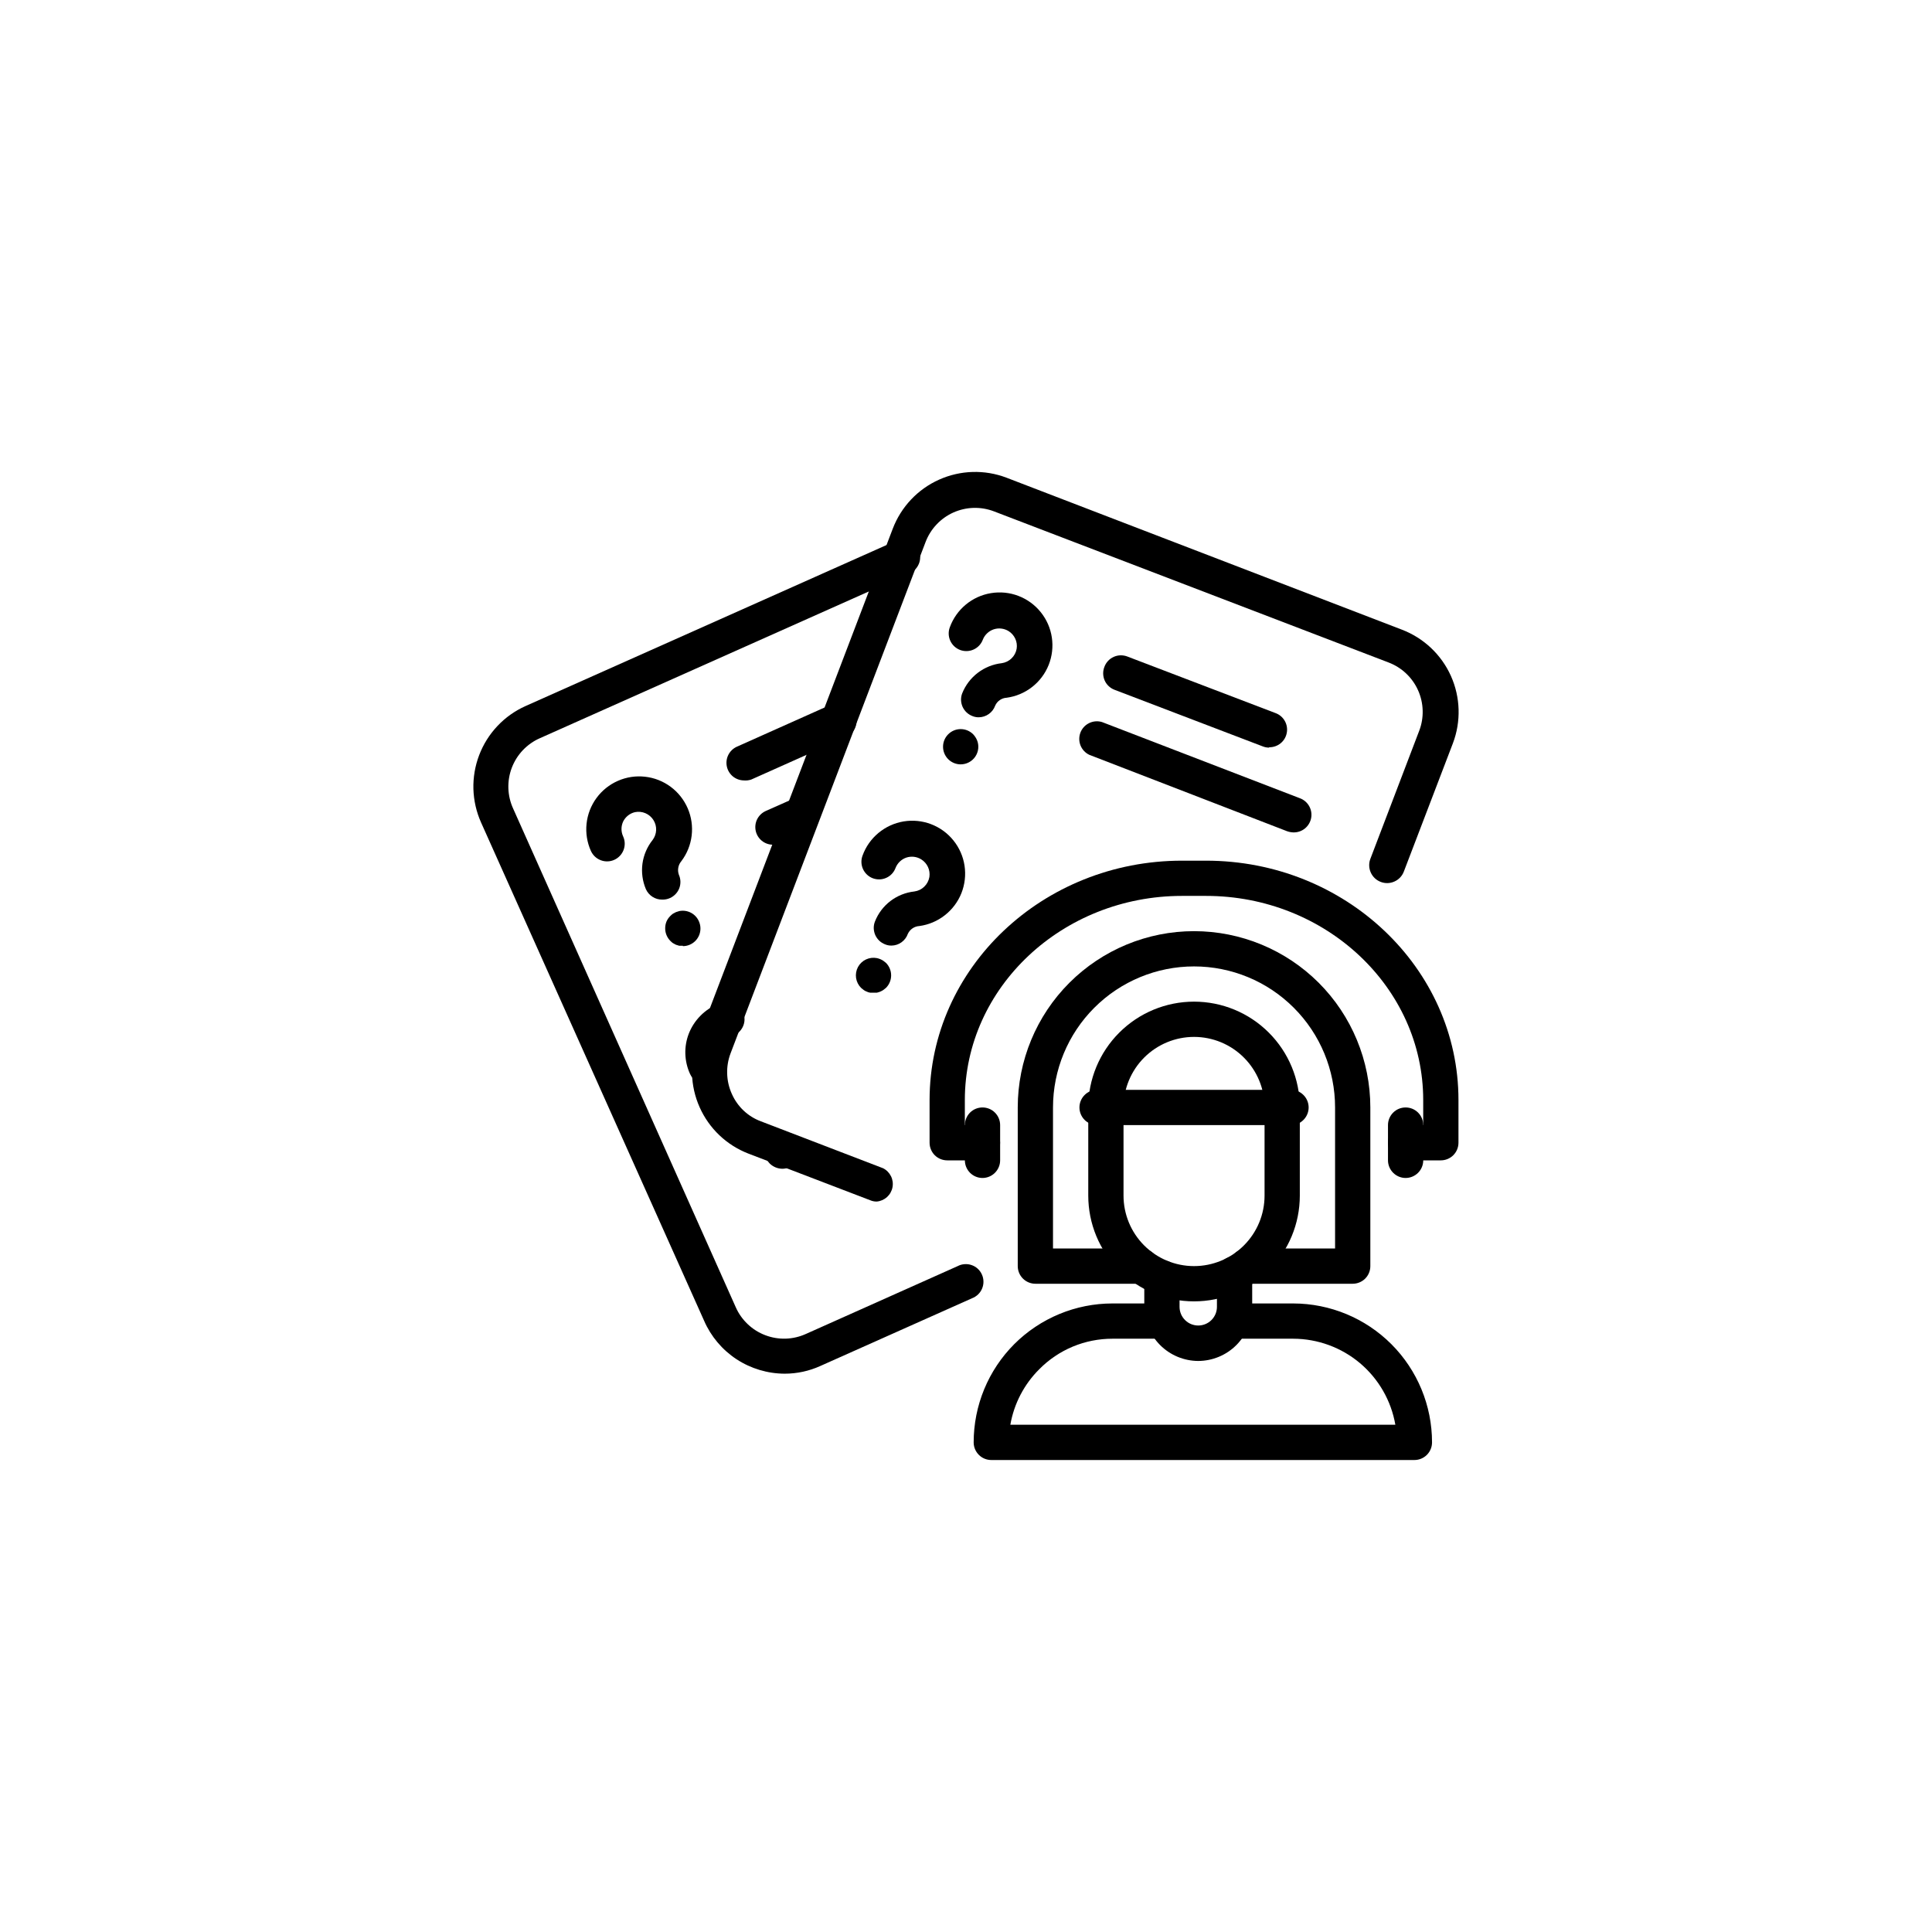
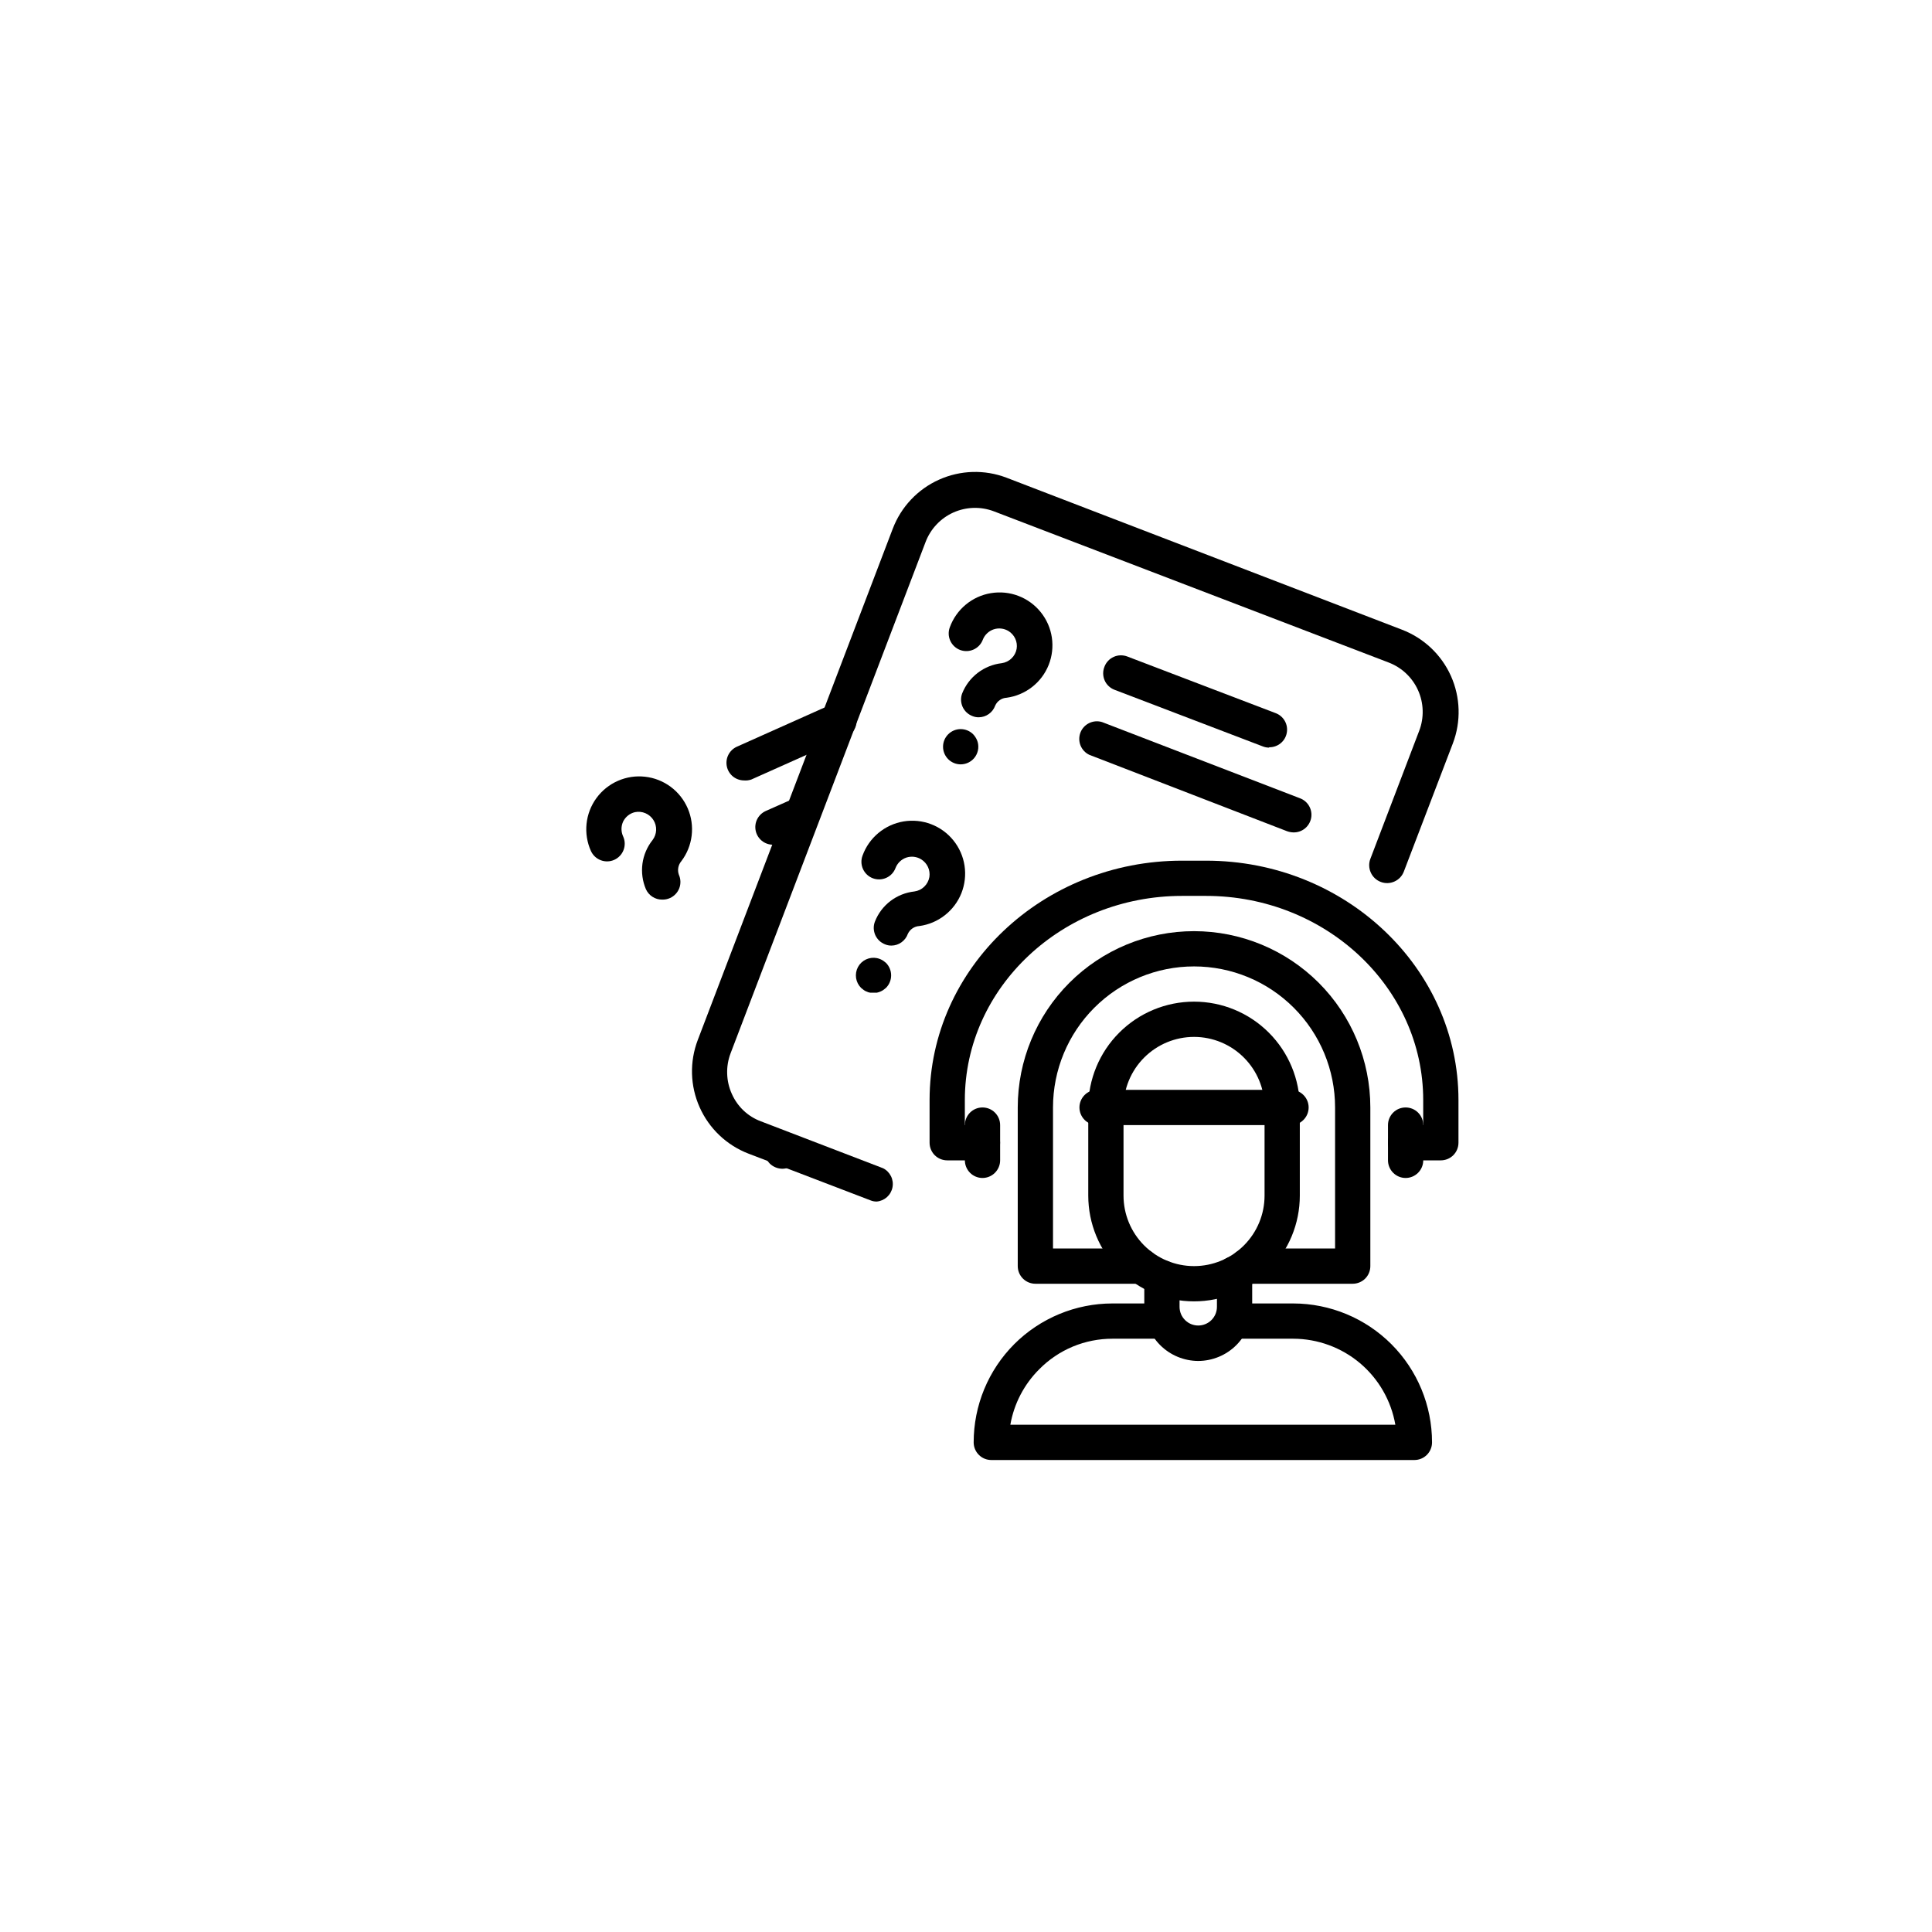
<svg xmlns="http://www.w3.org/2000/svg" width="60" height="60" viewBox="0 0 60 60" fill="none">
  <path d="M42.01 39.868H38.725C38.58 39.868 38.44 39.81 38.338 39.708C38.235 39.605 38.177 39.466 38.177 39.32C38.177 39.175 38.235 39.036 38.338 38.933C38.44 38.831 38.58 38.773 38.725 38.773H41.462V34.393C41.462 33.231 41.001 32.117 40.179 31.296C39.358 30.474 38.244 30.013 37.082 30.013C35.921 30.013 34.807 30.474 33.985 31.296C33.164 32.117 32.702 33.231 32.702 34.393V38.773H35.44C35.585 38.773 35.724 38.831 35.827 38.933C35.93 39.036 35.987 39.175 35.987 39.32C35.987 39.466 35.93 39.605 35.827 39.708C35.724 39.81 35.585 39.868 35.44 39.868H32.155C32.01 39.868 31.87 39.81 31.768 39.708C31.665 39.605 31.607 39.466 31.607 39.32V34.393C31.607 32.941 32.184 31.548 33.211 30.521C34.238 29.495 35.63 28.918 37.082 28.918C38.534 28.918 39.927 29.495 40.954 30.521C41.98 31.548 42.557 32.941 42.557 34.393V39.32C42.557 39.466 42.5 39.605 42.397 39.708C42.294 39.81 42.155 39.868 42.01 39.868Z" fill="black" />
  <path d="M37.082 40.415C36.211 40.415 35.375 40.069 34.759 39.453C34.143 38.837 33.797 38.001 33.797 37.13V34.392C33.797 33.521 34.143 32.686 34.759 32.07C35.375 31.453 36.211 31.107 37.082 31.107C37.953 31.107 38.789 31.453 39.405 32.07C40.021 32.686 40.367 33.521 40.367 34.392V37.13C40.367 38.001 40.021 38.837 39.405 39.453C38.789 40.069 37.953 40.415 37.082 40.415ZM37.082 32.202C36.501 32.202 35.944 32.433 35.533 32.844C35.123 33.255 34.892 33.812 34.892 34.392V37.13C34.892 37.711 35.123 38.268 35.533 38.678C35.944 39.089 36.501 39.32 37.082 39.32C37.663 39.32 38.22 39.089 38.63 38.678C39.041 38.268 39.272 37.711 39.272 37.13V34.392C39.272 33.812 39.041 33.255 38.63 32.844C38.22 32.433 37.663 32.202 37.082 32.202Z" fill="black" />
  <path d="M40.093 34.941H34.071C33.926 34.941 33.786 34.883 33.684 34.78C33.581 34.678 33.523 34.538 33.523 34.393C33.523 34.248 33.581 34.109 33.684 34.006C33.786 33.903 33.926 33.846 34.071 33.846H40.093C40.239 33.846 40.378 33.903 40.48 34.006C40.583 34.109 40.641 34.248 40.641 34.393C40.641 34.538 40.583 34.678 40.48 34.78C40.378 34.883 40.239 34.941 40.093 34.941Z" fill="black" />
  <path d="M37.212 42.266C36.768 42.264 36.342 42.087 36.028 41.772C35.713 41.456 35.537 41.03 35.537 40.585V39.682C35.537 39.536 35.595 39.397 35.697 39.294C35.8 39.192 35.939 39.134 36.085 39.134C36.23 39.134 36.369 39.192 36.472 39.294C36.574 39.397 36.632 39.536 36.632 39.682V40.585C36.632 40.661 36.647 40.737 36.676 40.807C36.705 40.877 36.748 40.941 36.802 40.995C36.856 41.049 36.92 41.092 36.99 41.121C37.061 41.15 37.136 41.165 37.212 41.165C37.289 41.165 37.364 41.15 37.434 41.121C37.505 41.092 37.569 41.049 37.623 40.995C37.677 40.941 37.719 40.877 37.749 40.807C37.778 40.737 37.793 40.661 37.793 40.585V39.561C37.793 39.416 37.85 39.277 37.953 39.174C38.056 39.071 38.195 39.014 38.34 39.014C38.486 39.014 38.625 39.071 38.727 39.174C38.83 39.277 38.888 39.416 38.888 39.561V40.585C38.888 41.03 38.711 41.456 38.397 41.772C38.083 42.087 37.657 42.264 37.212 42.266Z" fill="black" />
  <path d="M43.926 45.342H30.786C30.641 45.342 30.501 45.285 30.399 45.182C30.296 45.079 30.238 44.94 30.238 44.795C30.238 44.228 30.349 43.667 30.565 43.144C30.781 42.621 31.098 42.145 31.498 41.744C31.898 41.344 32.374 41.026 32.897 40.809C33.42 40.592 33.981 40.48 34.547 40.48H36.086C36.231 40.48 36.37 40.538 36.473 40.641C36.575 40.743 36.633 40.883 36.633 41.028C36.633 41.173 36.575 41.312 36.473 41.415C36.37 41.518 36.231 41.575 36.086 41.575H34.547C34.124 41.575 33.706 41.658 33.316 41.82C32.926 41.983 32.572 42.222 32.275 42.523C31.805 42.991 31.491 43.593 31.377 44.247H43.334C43.204 43.5 42.815 42.823 42.236 42.334C41.656 41.846 40.922 41.577 40.164 41.575H38.341C38.196 41.575 38.057 41.518 37.954 41.415C37.851 41.312 37.794 41.173 37.794 41.028C37.794 40.883 37.851 40.743 37.954 40.641C38.057 40.538 38.196 40.48 38.341 40.48H40.164C41.308 40.482 42.404 40.937 43.212 41.746C44.019 42.555 44.473 43.651 44.473 44.795C44.473 44.94 44.416 45.079 44.313 45.182C44.21 45.285 44.071 45.342 43.926 45.342Z" fill="black" />
  <path d="M44.746 36.036H43.651C43.506 36.036 43.367 35.978 43.264 35.876C43.162 35.773 43.104 35.634 43.104 35.488C43.104 35.343 43.162 35.204 43.264 35.101C43.367 34.999 43.506 34.941 43.651 34.941H44.199V34.163C44.199 30.665 41.171 27.823 37.454 27.823H36.709C32.992 27.823 29.964 30.665 29.964 34.163V34.941H30.512C30.657 34.941 30.796 34.999 30.899 35.101C31.001 35.204 31.059 35.343 31.059 35.488C31.059 35.634 31.001 35.773 30.899 35.876C30.796 35.978 30.657 36.036 30.512 36.036H29.417C29.271 36.036 29.132 35.978 29.029 35.876C28.927 35.773 28.869 35.634 28.869 35.488V34.163C28.869 30.063 32.384 26.729 36.709 26.729H37.454C41.779 26.729 45.294 30.063 45.294 34.163V35.488C45.294 35.634 45.236 35.773 45.134 35.876C45.031 35.978 44.892 36.036 44.746 36.036Z" fill="black" />
  <path d="M30.512 36.583C30.367 36.583 30.228 36.525 30.125 36.422C30.023 36.319 29.965 36.18 29.965 36.035V34.94C29.965 34.795 30.023 34.656 30.125 34.553C30.228 34.45 30.367 34.393 30.512 34.393C30.657 34.393 30.797 34.45 30.899 34.553C31.002 34.656 31.06 34.795 31.06 34.94V36.035C31.06 36.18 31.002 36.319 30.899 36.422C30.797 36.525 30.657 36.583 30.512 36.583Z" fill="black" />
  <path d="M43.653 36.583C43.508 36.583 43.368 36.525 43.266 36.422C43.163 36.319 43.105 36.18 43.105 36.035V34.94C43.105 34.795 43.163 34.656 43.266 34.553C43.368 34.45 43.508 34.393 43.653 34.393C43.798 34.393 43.937 34.45 44.04 34.553C44.143 34.656 44.2 34.795 44.2 34.94V36.035C44.2 36.18 44.143 36.319 44.04 36.422C43.937 36.525 43.798 36.583 43.653 36.583Z" fill="black" />
-   <path d="M24.369 42.661C23.837 42.659 23.318 42.503 22.873 42.212C22.429 41.92 22.079 41.505 21.867 41.018L14.941 25.546C14.794 25.218 14.713 24.864 14.702 24.504C14.692 24.145 14.753 23.787 14.881 23.451C15.009 23.115 15.202 22.807 15.449 22.546C15.696 22.284 15.992 22.074 16.321 21.927L27.774 16.819C27.84 16.784 27.913 16.763 27.987 16.758C28.062 16.752 28.137 16.761 28.207 16.786C28.278 16.81 28.343 16.849 28.398 16.899C28.453 16.949 28.498 17.01 28.529 17.078C28.559 17.147 28.576 17.22 28.577 17.295C28.578 17.37 28.564 17.444 28.535 17.513C28.506 17.582 28.464 17.645 28.41 17.697C28.357 17.748 28.293 17.789 28.223 17.815L16.77 22.924C16.57 23.011 16.39 23.138 16.239 23.296C16.089 23.454 15.972 23.64 15.894 23.844C15.817 24.048 15.781 24.265 15.788 24.483C15.796 24.701 15.846 24.915 15.937 25.113L22.847 40.591C22.934 40.791 23.061 40.971 23.219 41.121C23.377 41.272 23.563 41.389 23.767 41.466C23.971 41.544 24.188 41.58 24.406 41.573C24.624 41.565 24.838 41.514 25.037 41.423L29.74 39.321C29.806 39.286 29.878 39.265 29.953 39.26C30.027 39.254 30.102 39.263 30.173 39.288C30.244 39.312 30.309 39.35 30.364 39.401C30.419 39.451 30.463 39.512 30.494 39.581C30.525 39.649 30.541 39.722 30.542 39.797C30.544 39.872 30.529 39.946 30.501 40.015C30.472 40.084 30.43 40.147 30.376 40.199C30.322 40.251 30.259 40.291 30.189 40.318L25.48 42.42C25.131 42.579 24.752 42.661 24.369 42.661Z" fill="black" />
  <path d="M20.563 27.938C20.457 27.939 20.353 27.909 20.263 27.851C20.174 27.794 20.103 27.712 20.059 27.615C19.953 27.365 19.916 27.091 19.952 26.822C19.989 26.553 20.098 26.299 20.267 26.087C20.334 25.998 20.372 25.891 20.377 25.78C20.381 25.669 20.352 25.56 20.292 25.466C20.233 25.372 20.146 25.298 20.044 25.255C19.942 25.211 19.829 25.2 19.72 25.222C19.641 25.24 19.567 25.276 19.504 25.326C19.441 25.376 19.389 25.44 19.353 25.512C19.319 25.585 19.301 25.665 19.301 25.745C19.301 25.826 19.319 25.905 19.353 25.978C19.383 26.044 19.399 26.114 19.401 26.186C19.403 26.259 19.391 26.33 19.365 26.398C19.339 26.465 19.301 26.527 19.251 26.579C19.202 26.631 19.142 26.674 19.077 26.703C19.011 26.733 18.94 26.749 18.868 26.751C18.796 26.753 18.724 26.741 18.657 26.715C18.589 26.689 18.528 26.651 18.475 26.601C18.423 26.552 18.381 26.492 18.351 26.427C18.232 26.162 18.186 25.871 18.216 25.583C18.246 25.294 18.352 25.019 18.523 24.785C18.694 24.551 18.924 24.366 19.189 24.25C19.454 24.133 19.746 24.089 20.034 24.122C20.322 24.154 20.596 24.262 20.829 24.435C21.062 24.608 21.244 24.84 21.359 25.106C21.473 25.372 21.515 25.664 21.48 25.952C21.445 26.24 21.335 26.513 21.16 26.744C21.111 26.802 21.078 26.871 21.065 26.945C21.051 27.019 21.058 27.095 21.083 27.166C21.142 27.298 21.147 27.448 21.096 27.584C21.044 27.719 20.941 27.829 20.809 27.889C20.732 27.924 20.648 27.941 20.563 27.938Z" fill="black" />
-   <path d="M21.206 29.372H21.096L20.992 29.34L20.899 29.29C20.869 29.27 20.842 29.246 20.817 29.219C20.716 29.117 20.659 28.979 20.658 28.836C20.657 28.763 20.67 28.69 20.697 28.622C20.725 28.556 20.766 28.497 20.817 28.447C20.842 28.421 20.869 28.397 20.899 28.376L20.992 28.327L21.096 28.294C21.221 28.269 21.35 28.288 21.462 28.348C21.574 28.408 21.661 28.505 21.709 28.622C21.738 28.69 21.753 28.762 21.753 28.836C21.753 28.981 21.696 29.12 21.593 29.223C21.49 29.326 21.351 29.383 21.206 29.383V29.372Z" fill="black" />
-   <path d="M21.928 33.675C21.823 33.675 21.72 33.645 21.632 33.587C21.543 33.53 21.473 33.448 21.43 33.352C21.34 33.157 21.291 32.945 21.284 32.729C21.277 32.514 21.314 32.3 21.392 32.099C21.473 31.892 21.596 31.704 21.752 31.546C21.908 31.387 22.095 31.263 22.301 31.179C22.367 31.14 22.441 31.116 22.518 31.108C22.595 31.101 22.672 31.109 22.745 31.133C22.818 31.157 22.885 31.196 22.942 31.247C22.999 31.299 23.045 31.362 23.076 31.433C23.107 31.503 23.122 31.579 23.122 31.656C23.122 31.733 23.105 31.809 23.073 31.879C23.041 31.949 22.995 32.012 22.938 32.063C22.88 32.114 22.812 32.152 22.739 32.175C22.603 32.239 22.497 32.353 22.443 32.493C22.39 32.624 22.39 32.772 22.443 32.903C22.502 33.036 22.507 33.186 22.456 33.321C22.404 33.457 22.301 33.566 22.169 33.626C22.094 33.661 22.012 33.677 21.928 33.675Z" fill="black" />
  <path d="M24.297 36.297C24.152 36.295 24.014 36.239 23.909 36.139C23.858 36.087 23.818 36.027 23.791 35.96C23.763 35.893 23.75 35.822 23.75 35.75C23.751 35.678 23.766 35.608 23.794 35.542C23.82 35.475 23.859 35.413 23.909 35.361C23.96 35.31 24.02 35.269 24.087 35.241C24.154 35.214 24.225 35.199 24.297 35.199C24.37 35.199 24.441 35.214 24.508 35.241C24.575 35.269 24.635 35.31 24.686 35.361C24.736 35.413 24.775 35.475 24.801 35.542C24.832 35.607 24.847 35.678 24.845 35.75C24.845 35.822 24.832 35.893 24.804 35.96C24.777 36.027 24.737 36.087 24.686 36.139C24.581 36.239 24.442 36.295 24.297 36.297Z" fill="black" />
  <path d="M23.105 24.237C22.981 24.236 22.86 24.193 22.763 24.115C22.666 24.036 22.599 23.927 22.573 23.805C22.547 23.682 22.563 23.555 22.619 23.444C22.675 23.332 22.767 23.243 22.881 23.191L25.821 21.877C25.956 21.818 26.109 21.814 26.247 21.868C26.384 21.921 26.495 22.027 26.555 22.162C26.614 22.297 26.618 22.45 26.564 22.588C26.511 22.725 26.405 22.836 26.27 22.896L23.33 24.21C23.258 24.234 23.181 24.244 23.105 24.237Z" fill="black" />
  <path d="M24.002 26.233C23.877 26.233 23.756 26.19 23.659 26.111C23.562 26.032 23.495 25.923 23.469 25.801C23.443 25.679 23.459 25.552 23.515 25.44C23.572 25.329 23.664 25.24 23.777 25.188L24.714 24.772C24.844 24.722 24.988 24.725 25.117 24.778C25.246 24.831 25.349 24.932 25.407 25.059C25.464 25.186 25.471 25.33 25.425 25.462C25.38 25.594 25.286 25.703 25.163 25.768L24.227 26.179C24.156 26.213 24.08 26.232 24.002 26.233Z" fill="black" />
  <path d="M27.228 37.315C27.16 37.316 27.093 37.303 27.031 37.277L23.242 35.826C22.566 35.565 22.021 35.047 21.727 34.385C21.432 33.723 21.412 32.972 21.671 32.295L27.726 16.418C27.985 15.74 28.502 15.192 29.164 14.896C29.826 14.599 30.579 14.577 31.257 14.835L43.538 19.555C44.215 19.814 44.763 20.331 45.06 20.993C45.356 21.655 45.378 22.408 45.12 23.086L43.598 27.066C43.546 27.204 43.441 27.316 43.306 27.376C43.172 27.437 43.019 27.442 42.881 27.389C42.743 27.337 42.631 27.232 42.571 27.098C42.51 26.963 42.505 26.81 42.558 26.672L44.074 22.697C44.152 22.495 44.188 22.28 44.182 22.064C44.176 21.848 44.128 21.635 44.039 21.437C43.951 21.24 43.824 21.062 43.667 20.914C43.509 20.765 43.324 20.65 43.121 20.573L30.869 15.881C30.667 15.804 30.451 15.767 30.235 15.773C30.019 15.779 29.806 15.828 29.608 15.916C29.411 16.005 29.233 16.131 29.085 16.289C28.937 16.446 28.821 16.631 28.744 16.834L22.689 32.711C22.612 32.913 22.576 33.128 22.583 33.344C22.589 33.56 22.638 33.773 22.727 33.97C22.813 34.166 22.937 34.342 23.092 34.489C23.247 34.636 23.431 34.75 23.631 34.824L27.425 36.281C27.531 36.334 27.617 36.421 27.67 36.528C27.723 36.634 27.74 36.755 27.717 36.873C27.695 36.99 27.635 37.096 27.547 37.176C27.458 37.256 27.346 37.305 27.228 37.315Z" fill="black" />
  <path d="M30.396 22.276C30.329 22.277 30.262 22.264 30.199 22.238C30.132 22.212 30.071 22.174 30.018 22.125C29.966 22.075 29.924 22.016 29.894 21.951C29.865 21.885 29.849 21.814 29.846 21.742C29.844 21.671 29.856 21.599 29.882 21.532C29.983 21.28 30.15 21.059 30.366 20.895C30.582 20.73 30.838 20.627 31.108 20.596C31.223 20.58 31.331 20.528 31.414 20.447C31.498 20.366 31.554 20.261 31.573 20.147C31.59 20.041 31.575 19.932 31.53 19.835C31.485 19.738 31.413 19.656 31.322 19.599C31.253 19.557 31.176 19.53 31.096 19.521C31.016 19.511 30.935 19.52 30.859 19.545C30.783 19.571 30.713 19.613 30.655 19.669C30.596 19.724 30.551 19.792 30.522 19.867C30.471 20.003 30.367 20.113 30.235 20.172C30.102 20.232 29.952 20.236 29.816 20.185C29.68 20.133 29.571 20.03 29.511 19.898C29.451 19.765 29.447 19.614 29.498 19.479C29.598 19.205 29.769 18.963 29.993 18.777C30.217 18.591 30.486 18.468 30.773 18.421C31.061 18.373 31.355 18.402 31.627 18.506C31.899 18.61 32.139 18.784 32.321 19.011C32.504 19.238 32.623 19.509 32.666 19.797C32.709 20.085 32.675 20.379 32.568 20.649C32.46 20.92 32.282 21.157 32.052 21.336C31.823 21.515 31.55 21.63 31.262 21.669C31.185 21.673 31.112 21.698 31.049 21.742C30.986 21.785 30.937 21.845 30.906 21.915C30.868 22.02 30.799 22.111 30.708 22.175C30.617 22.24 30.508 22.275 30.396 22.276Z" fill="black" />
  <path d="M29.832 23.738C29.689 23.737 29.551 23.68 29.449 23.579C29.398 23.528 29.357 23.468 29.329 23.401C29.301 23.334 29.287 23.263 29.287 23.191C29.287 23.118 29.301 23.047 29.329 22.98C29.357 22.913 29.398 22.853 29.449 22.802C29.552 22.7 29.69 22.643 29.835 22.643C29.98 22.643 30.118 22.7 30.221 22.802C30.271 22.855 30.312 22.916 30.341 22.983C30.376 23.066 30.389 23.156 30.38 23.246C30.371 23.336 30.339 23.422 30.289 23.497C30.239 23.571 30.171 23.632 30.091 23.674C30.011 23.717 29.922 23.738 29.832 23.738Z" fill="black" />
  <path d="M27.686 29.366C27.618 29.367 27.551 29.354 27.488 29.328C27.421 29.302 27.36 29.264 27.307 29.215C27.255 29.165 27.213 29.106 27.183 29.041C27.154 28.975 27.138 28.904 27.135 28.832C27.133 28.76 27.145 28.689 27.171 28.622C27.27 28.368 27.437 28.147 27.653 27.982C27.869 27.817 28.127 27.715 28.397 27.685C28.512 27.67 28.62 27.618 28.703 27.537C28.787 27.456 28.843 27.351 28.863 27.236C28.879 27.131 28.864 27.022 28.819 26.925C28.774 26.828 28.702 26.746 28.611 26.689C28.542 26.646 28.465 26.619 28.384 26.609C28.304 26.6 28.222 26.608 28.145 26.634C28.069 26.66 28 26.703 27.942 26.759C27.885 26.814 27.84 26.882 27.811 26.957C27.76 27.093 27.657 27.203 27.524 27.262C27.392 27.322 27.241 27.326 27.105 27.275C26.969 27.223 26.86 27.12 26.8 26.987C26.741 26.855 26.736 26.704 26.788 26.569C26.887 26.295 27.058 26.053 27.282 25.867C27.506 25.681 27.775 25.558 28.062 25.51C28.35 25.463 28.644 25.492 28.916 25.596C29.188 25.7 29.428 25.874 29.61 26.101C29.793 26.328 29.912 26.599 29.955 26.887C29.998 27.174 29.964 27.469 29.857 27.739C29.749 28.009 29.571 28.246 29.341 28.425C29.112 28.605 28.839 28.72 28.55 28.759C28.475 28.763 28.402 28.788 28.34 28.83C28.277 28.873 28.227 28.931 28.195 28.999C28.158 29.105 28.089 29.197 27.998 29.263C27.907 29.329 27.798 29.365 27.686 29.366Z" fill="black" />
  <path d="M27.125 30.828H27.021C26.985 30.823 26.949 30.812 26.917 30.795C26.883 30.784 26.852 30.767 26.824 30.746L26.742 30.68C26.658 30.597 26.604 30.489 26.586 30.373C26.569 30.257 26.589 30.138 26.644 30.034C26.7 29.93 26.787 29.847 26.893 29.797C26.999 29.747 27.119 29.732 27.234 29.755C27.305 29.77 27.371 29.798 27.431 29.837C27.46 29.857 27.488 29.879 27.514 29.902C27.565 29.953 27.606 30.014 27.633 30.081C27.661 30.147 27.675 30.219 27.675 30.291C27.675 30.363 27.661 30.435 27.633 30.502C27.606 30.569 27.565 30.629 27.514 30.68L27.431 30.746C27.371 30.785 27.305 30.813 27.234 30.828H27.125Z" fill="black" />
  <path d="M39.413 23.218C39.346 23.218 39.279 23.205 39.216 23.18L34.612 21.422C34.544 21.396 34.482 21.357 34.429 21.306C34.376 21.256 34.334 21.196 34.305 21.129C34.276 21.062 34.261 20.99 34.26 20.917C34.259 20.845 34.273 20.772 34.3 20.705C34.325 20.638 34.364 20.576 34.413 20.524C34.462 20.471 34.522 20.429 34.587 20.4C34.653 20.37 34.724 20.354 34.795 20.352C34.867 20.35 34.939 20.362 35.006 20.387L39.611 22.145C39.733 22.189 39.835 22.275 39.899 22.387C39.964 22.5 39.986 22.632 39.962 22.759C39.939 22.887 39.871 23.002 39.77 23.084C39.669 23.166 39.543 23.209 39.413 23.207V23.218Z" fill="black" />
-   <path d="M40.165 25.851C40.097 25.849 40.031 25.836 39.968 25.813L33.83 23.442C33.705 23.383 33.608 23.279 33.556 23.15C33.505 23.022 33.505 22.879 33.554 22.75C33.604 22.621 33.701 22.516 33.825 22.456C33.95 22.395 34.092 22.384 34.224 22.424L40.367 24.789C40.489 24.833 40.591 24.919 40.656 25.032C40.72 25.145 40.743 25.276 40.719 25.404C40.695 25.531 40.627 25.646 40.527 25.728C40.426 25.81 40.3 25.854 40.17 25.851H40.165Z" fill="black" />
+   <path d="M40.165 25.851C40.097 25.849 40.031 25.836 39.968 25.813L33.83 23.442C33.705 23.383 33.608 23.279 33.556 23.15C33.505 23.022 33.505 22.879 33.554 22.75C33.604 22.621 33.701 22.516 33.825 22.456C33.95 22.395 34.092 22.384 34.224 22.424L40.367 24.789C40.489 24.833 40.591 24.919 40.656 25.032C40.72 25.145 40.743 25.276 40.719 25.404C40.695 25.531 40.627 25.646 40.527 25.728C40.426 25.81 40.3 25.854 40.17 25.851H40.165" fill="black" />
</svg>